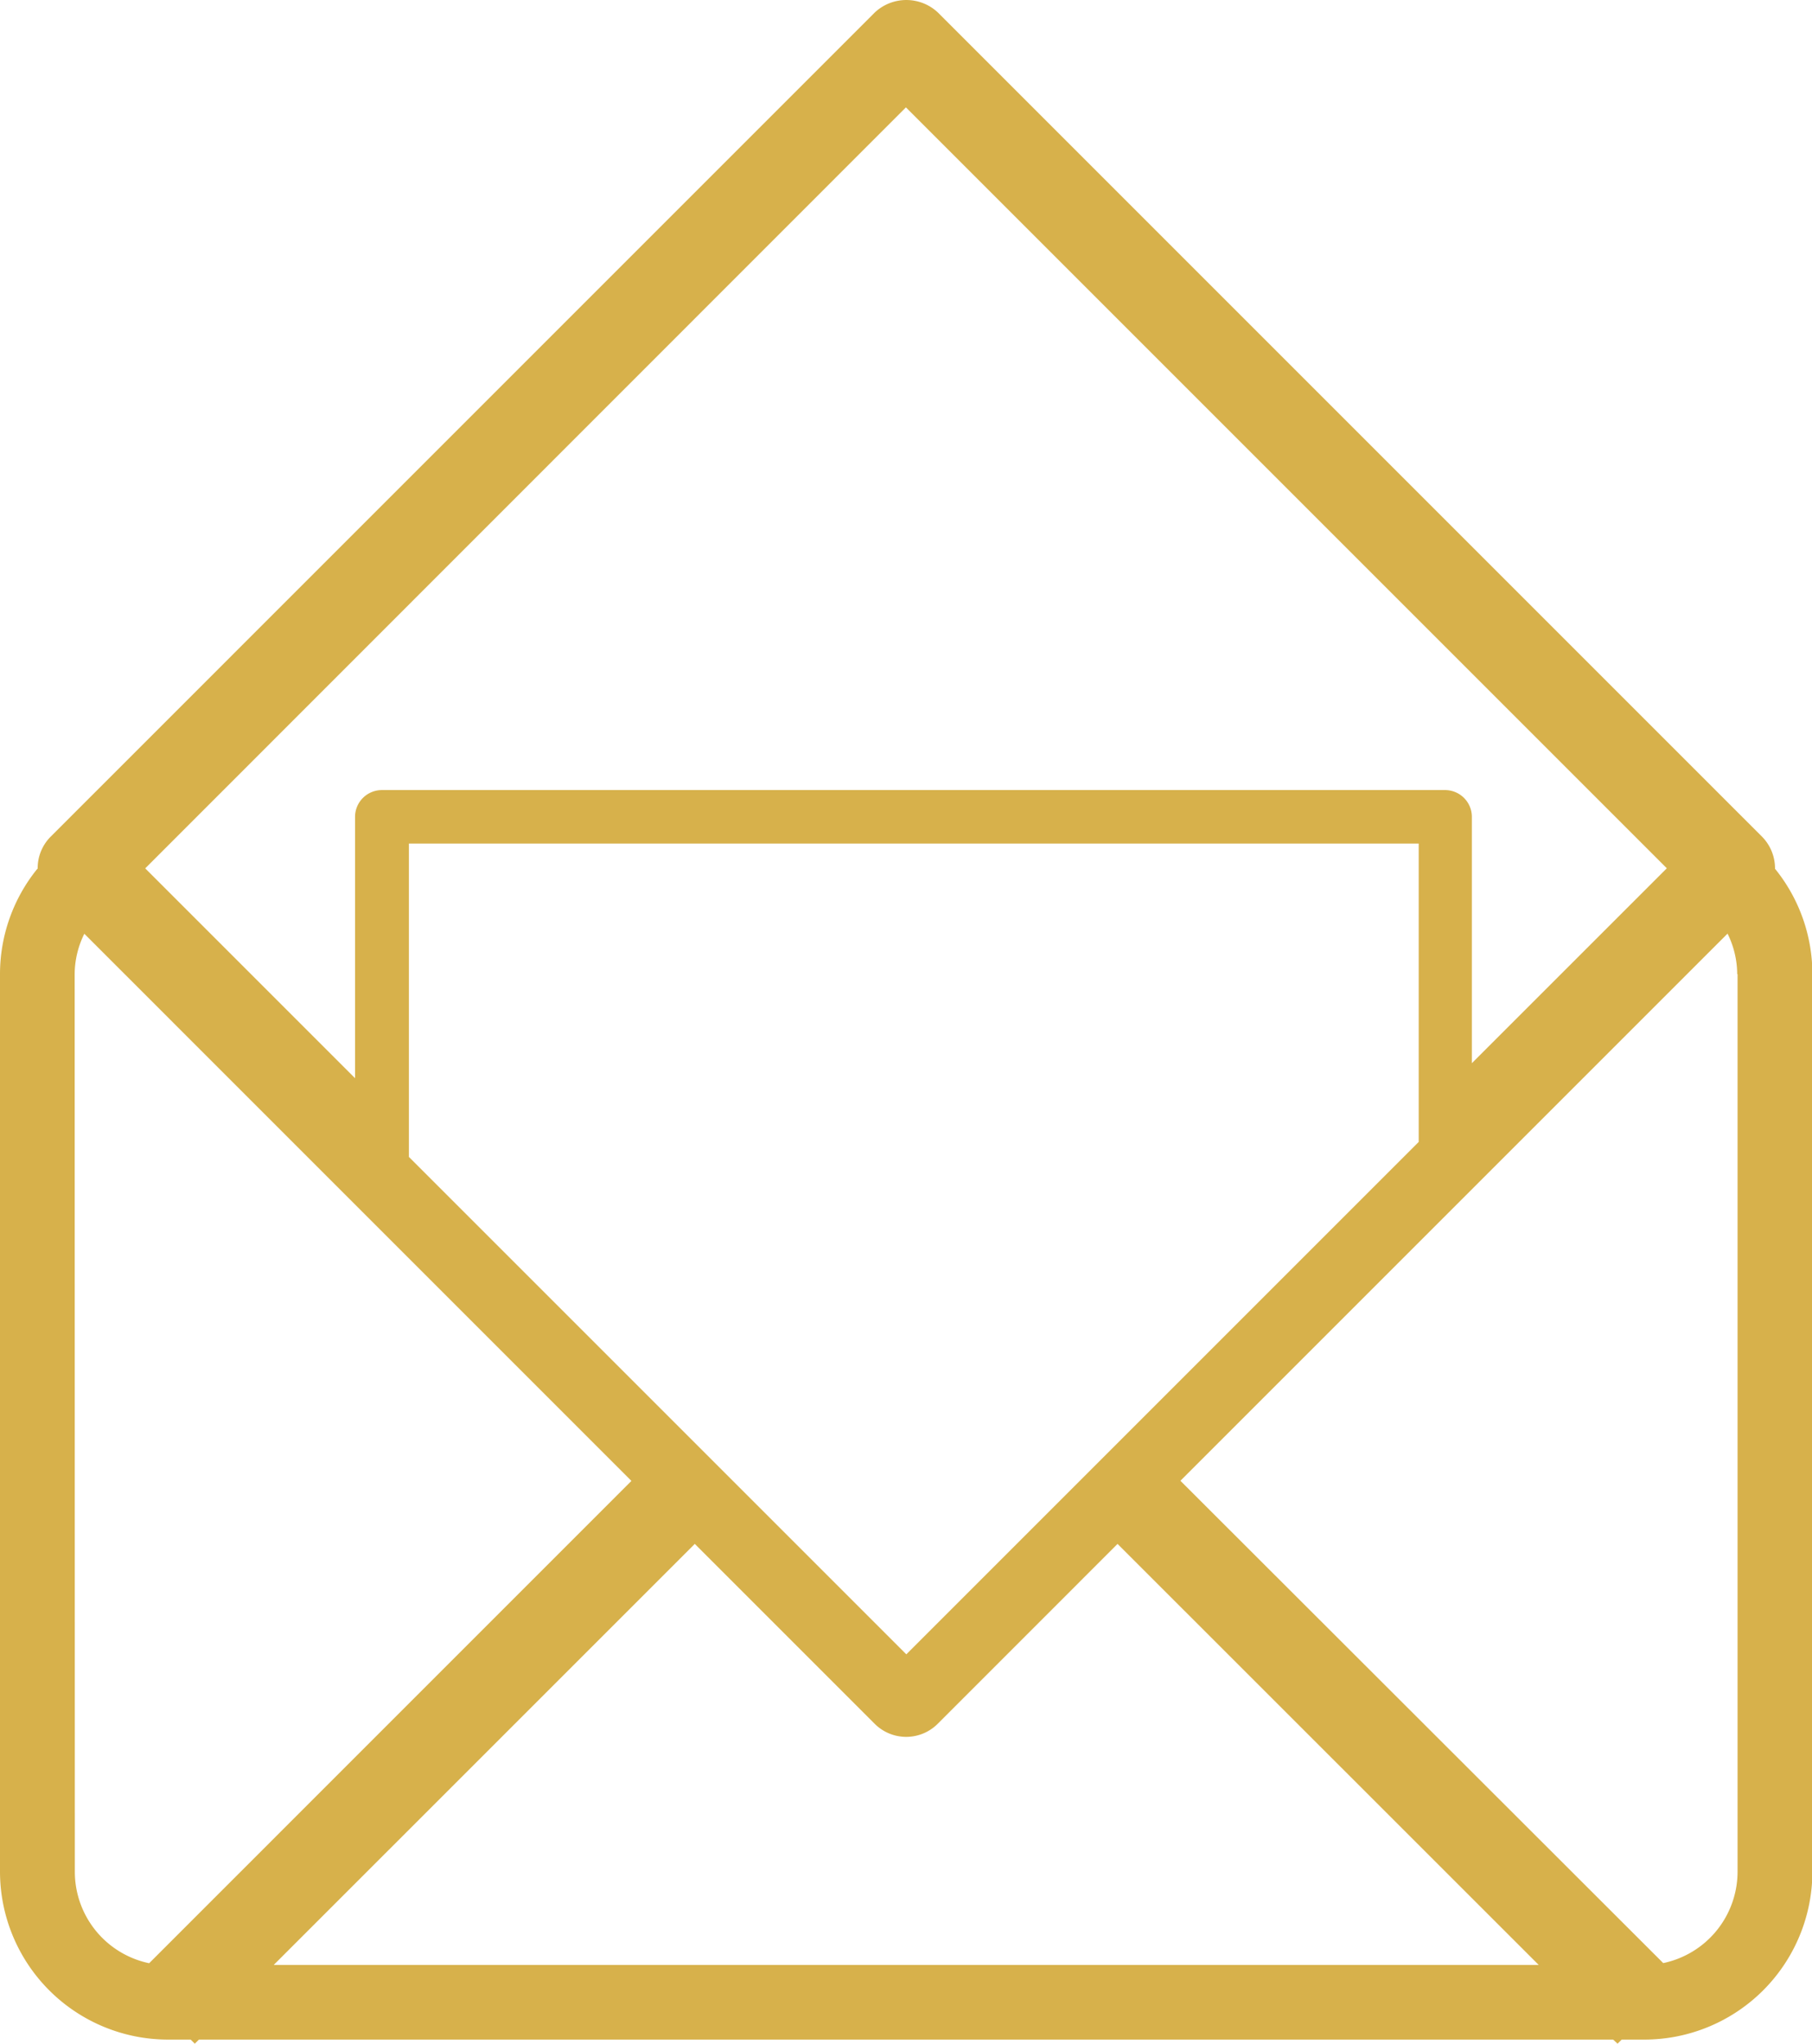
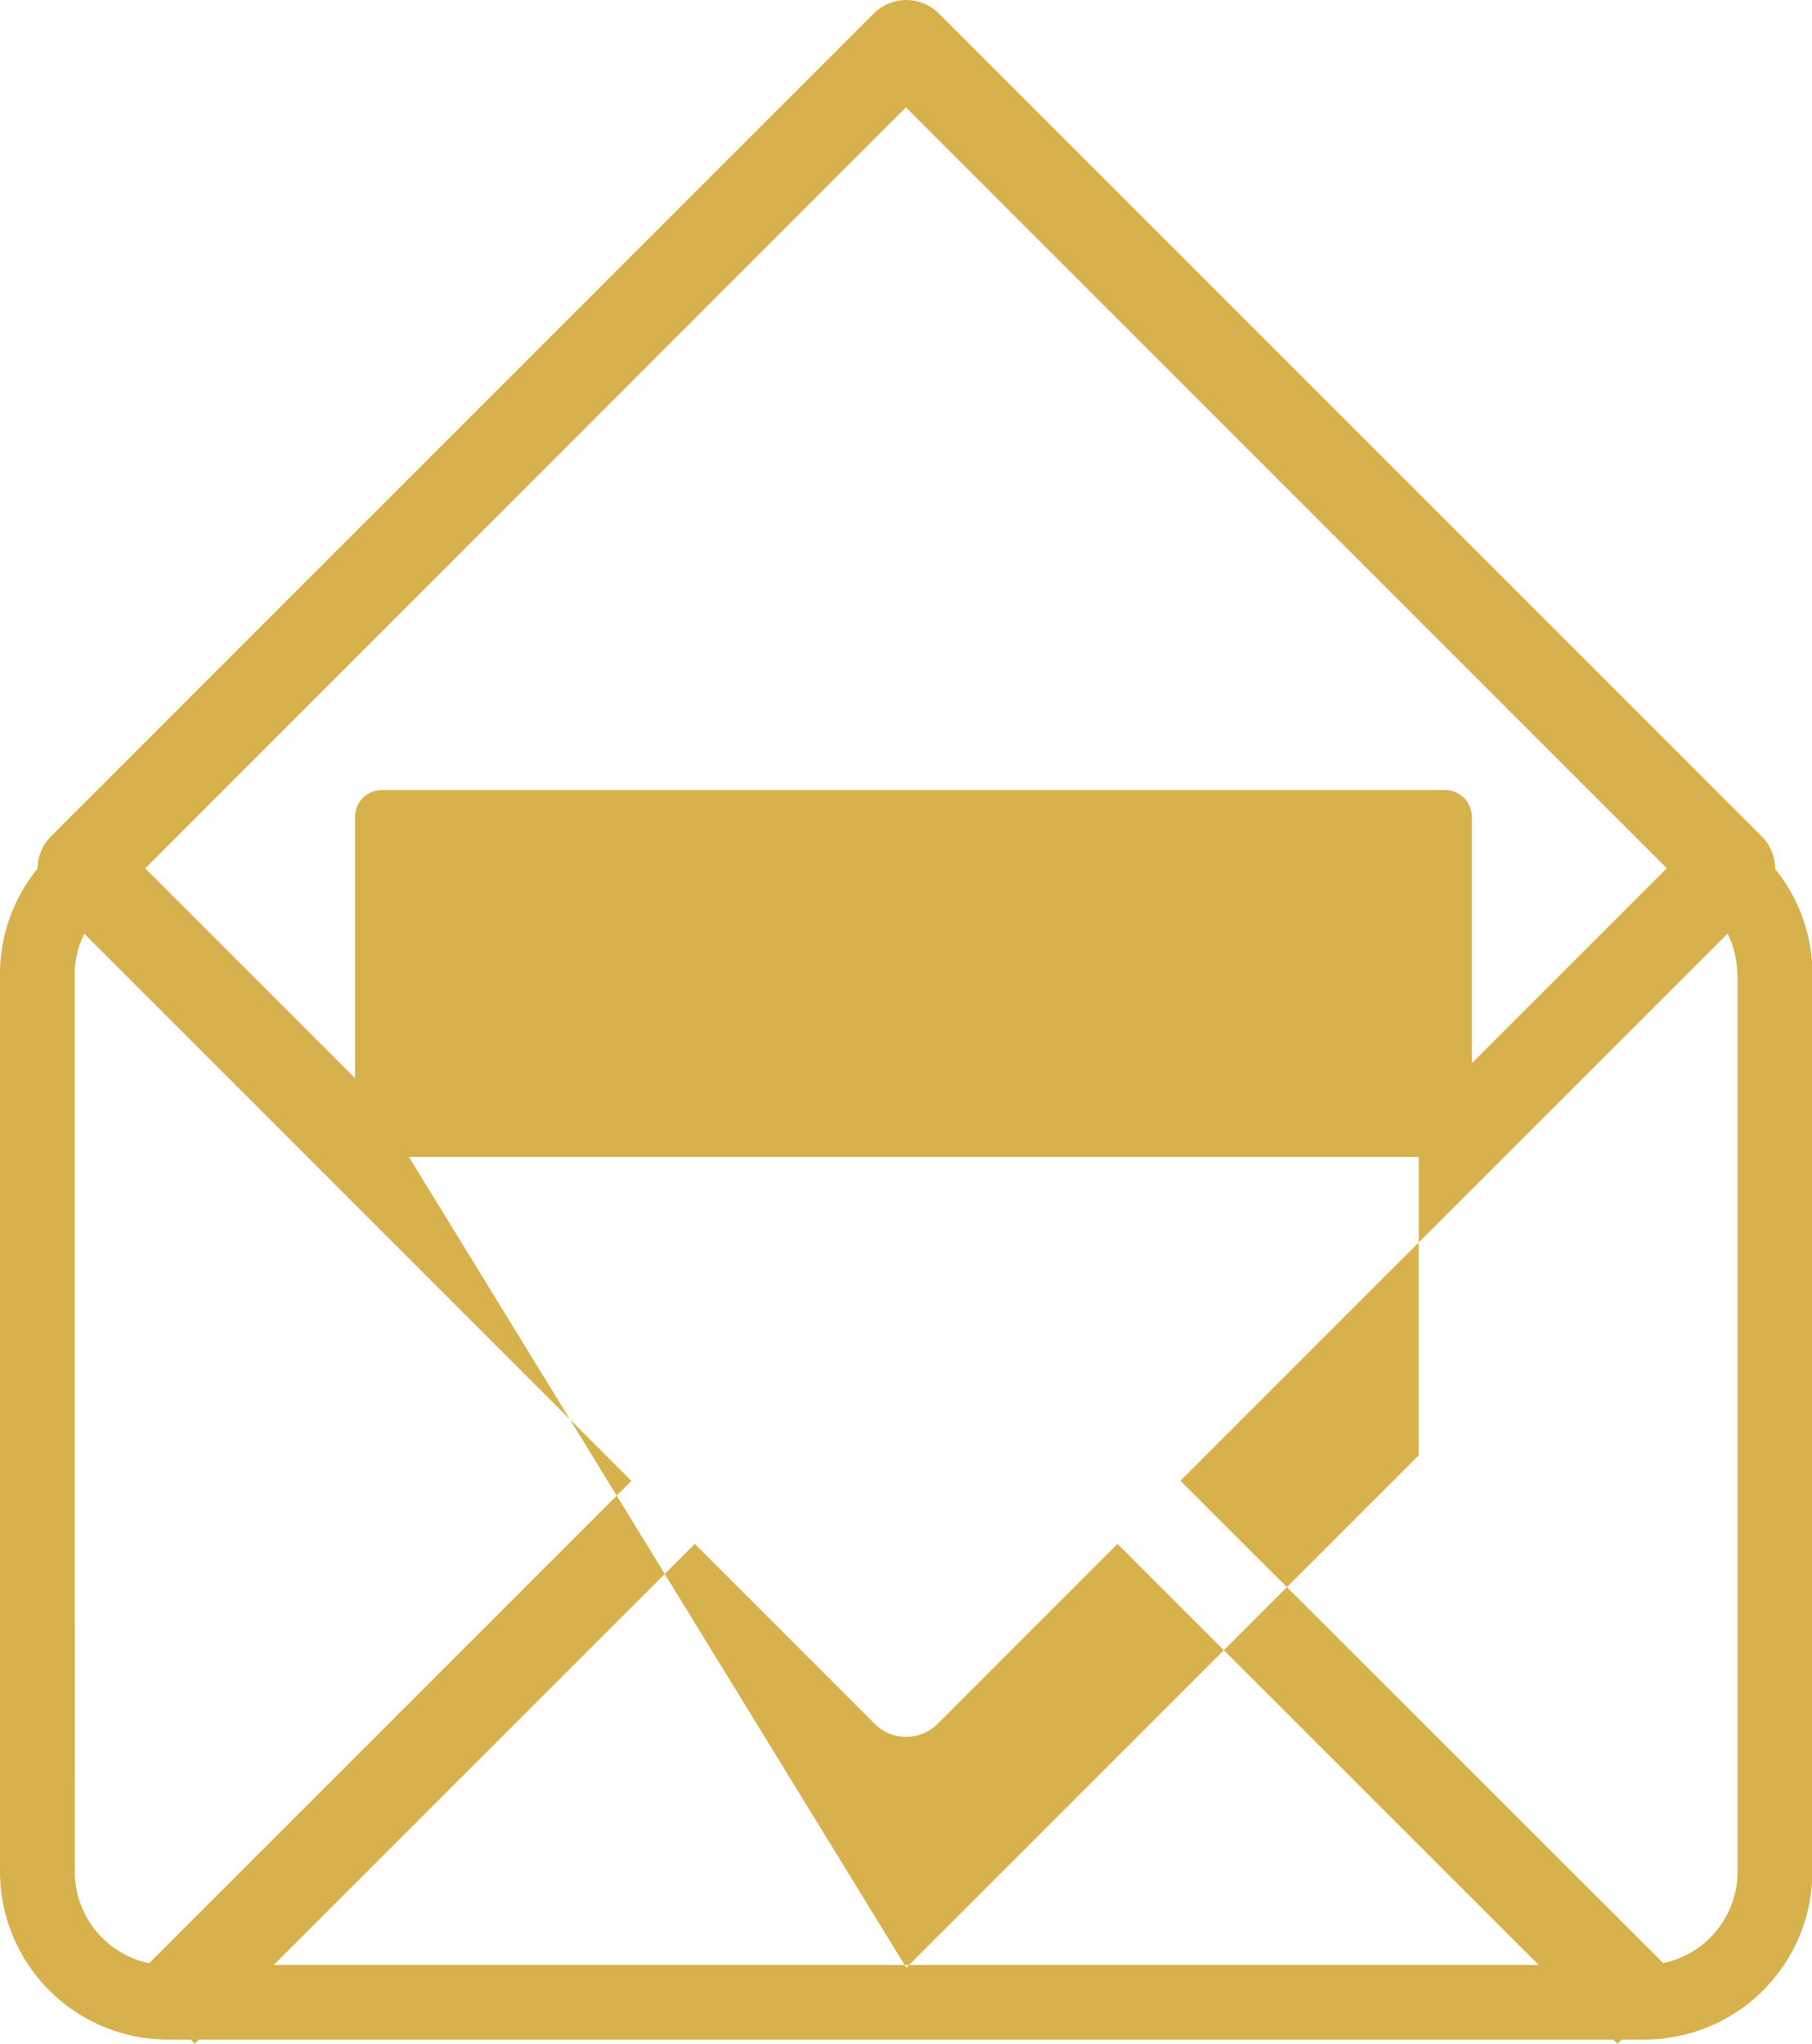
<svg xmlns="http://www.w3.org/2000/svg" width="41.451" height="46.75" viewBox="0 0 41.451 46.75">
-   <path id="Path_2683" data-name="Path 2683" d="M604.652,3976.117a3.826,3.826,0,0,0-.855,2.411v20.53a3.846,3.846,0,0,0,3.842,3.842h.52l.094.094.094-.094H640.7l.1.094.094-.094h.521a3.846,3.846,0,0,0,3.842-3.842v-20.53a3.826,3.826,0,0,0-.855-2.411,1.033,1.033,0,0,0-.3-.737l-18.85-18.85a1.055,1.055,0,0,0-1.444,0l-18.849,18.85a1.017,1.017,0,0,0-.3.737m5.4,25.075,9.632-9.631,4.114,4.114a1.019,1.019,0,0,0,1.444,0l4.113-4.114,9.634,9.631Zm3.092-18.483v-7.169h23.1v6.826l-11.721,11.721Zm30.394-4.181v20.53a2.138,2.138,0,0,1-1.7,2.092L630.8,3990.117l12.516-12.516a2.1,2.1,0,0,1,.221.927M624.521,3958.7l17.406,17.406-4.46,4.459v-5.634a.613.613,0,0,0-.612-.614H612.531a.614.614,0,0,0-.612.614v5.977l-4.8-4.8Zm-19.016,19.831a2.1,2.1,0,0,1,.221-.927l12.515,12.516-11.032,11.033a2.138,2.138,0,0,1-1.7-2.092Z" transform="translate(-603.797 -3956.244)" fill="#d7b14b" />
+   <path id="Path_2683" data-name="Path 2683" d="M604.652,3976.117a3.826,3.826,0,0,0-.855,2.411v20.53a3.846,3.846,0,0,0,3.842,3.842h.52l.094.094.094-.094H640.7l.1.094.094-.094h.521a3.846,3.846,0,0,0,3.842-3.842v-20.53a3.826,3.826,0,0,0-.855-2.411,1.033,1.033,0,0,0-.3-.737l-18.85-18.85a1.055,1.055,0,0,0-1.444,0l-18.849,18.85a1.017,1.017,0,0,0-.3.737m5.4,25.075,9.632-9.631,4.114,4.114a1.019,1.019,0,0,0,1.444,0l4.113-4.114,9.634,9.631Zm3.092-18.483h23.1v6.826l-11.721,11.721Zm30.394-4.181v20.53a2.138,2.138,0,0,1-1.7,2.092L630.8,3990.117l12.516-12.516a2.1,2.1,0,0,1,.221.927M624.521,3958.7l17.406,17.406-4.46,4.459v-5.634a.613.613,0,0,0-.612-.614H612.531a.614.614,0,0,0-.612.614v5.977l-4.8-4.8Zm-19.016,19.831a2.1,2.1,0,0,1,.221-.927l12.515,12.516-11.032,11.033a2.138,2.138,0,0,1-1.7-2.092Z" transform="translate(-603.797 -3956.244)" fill="#d7b14b" />
</svg>